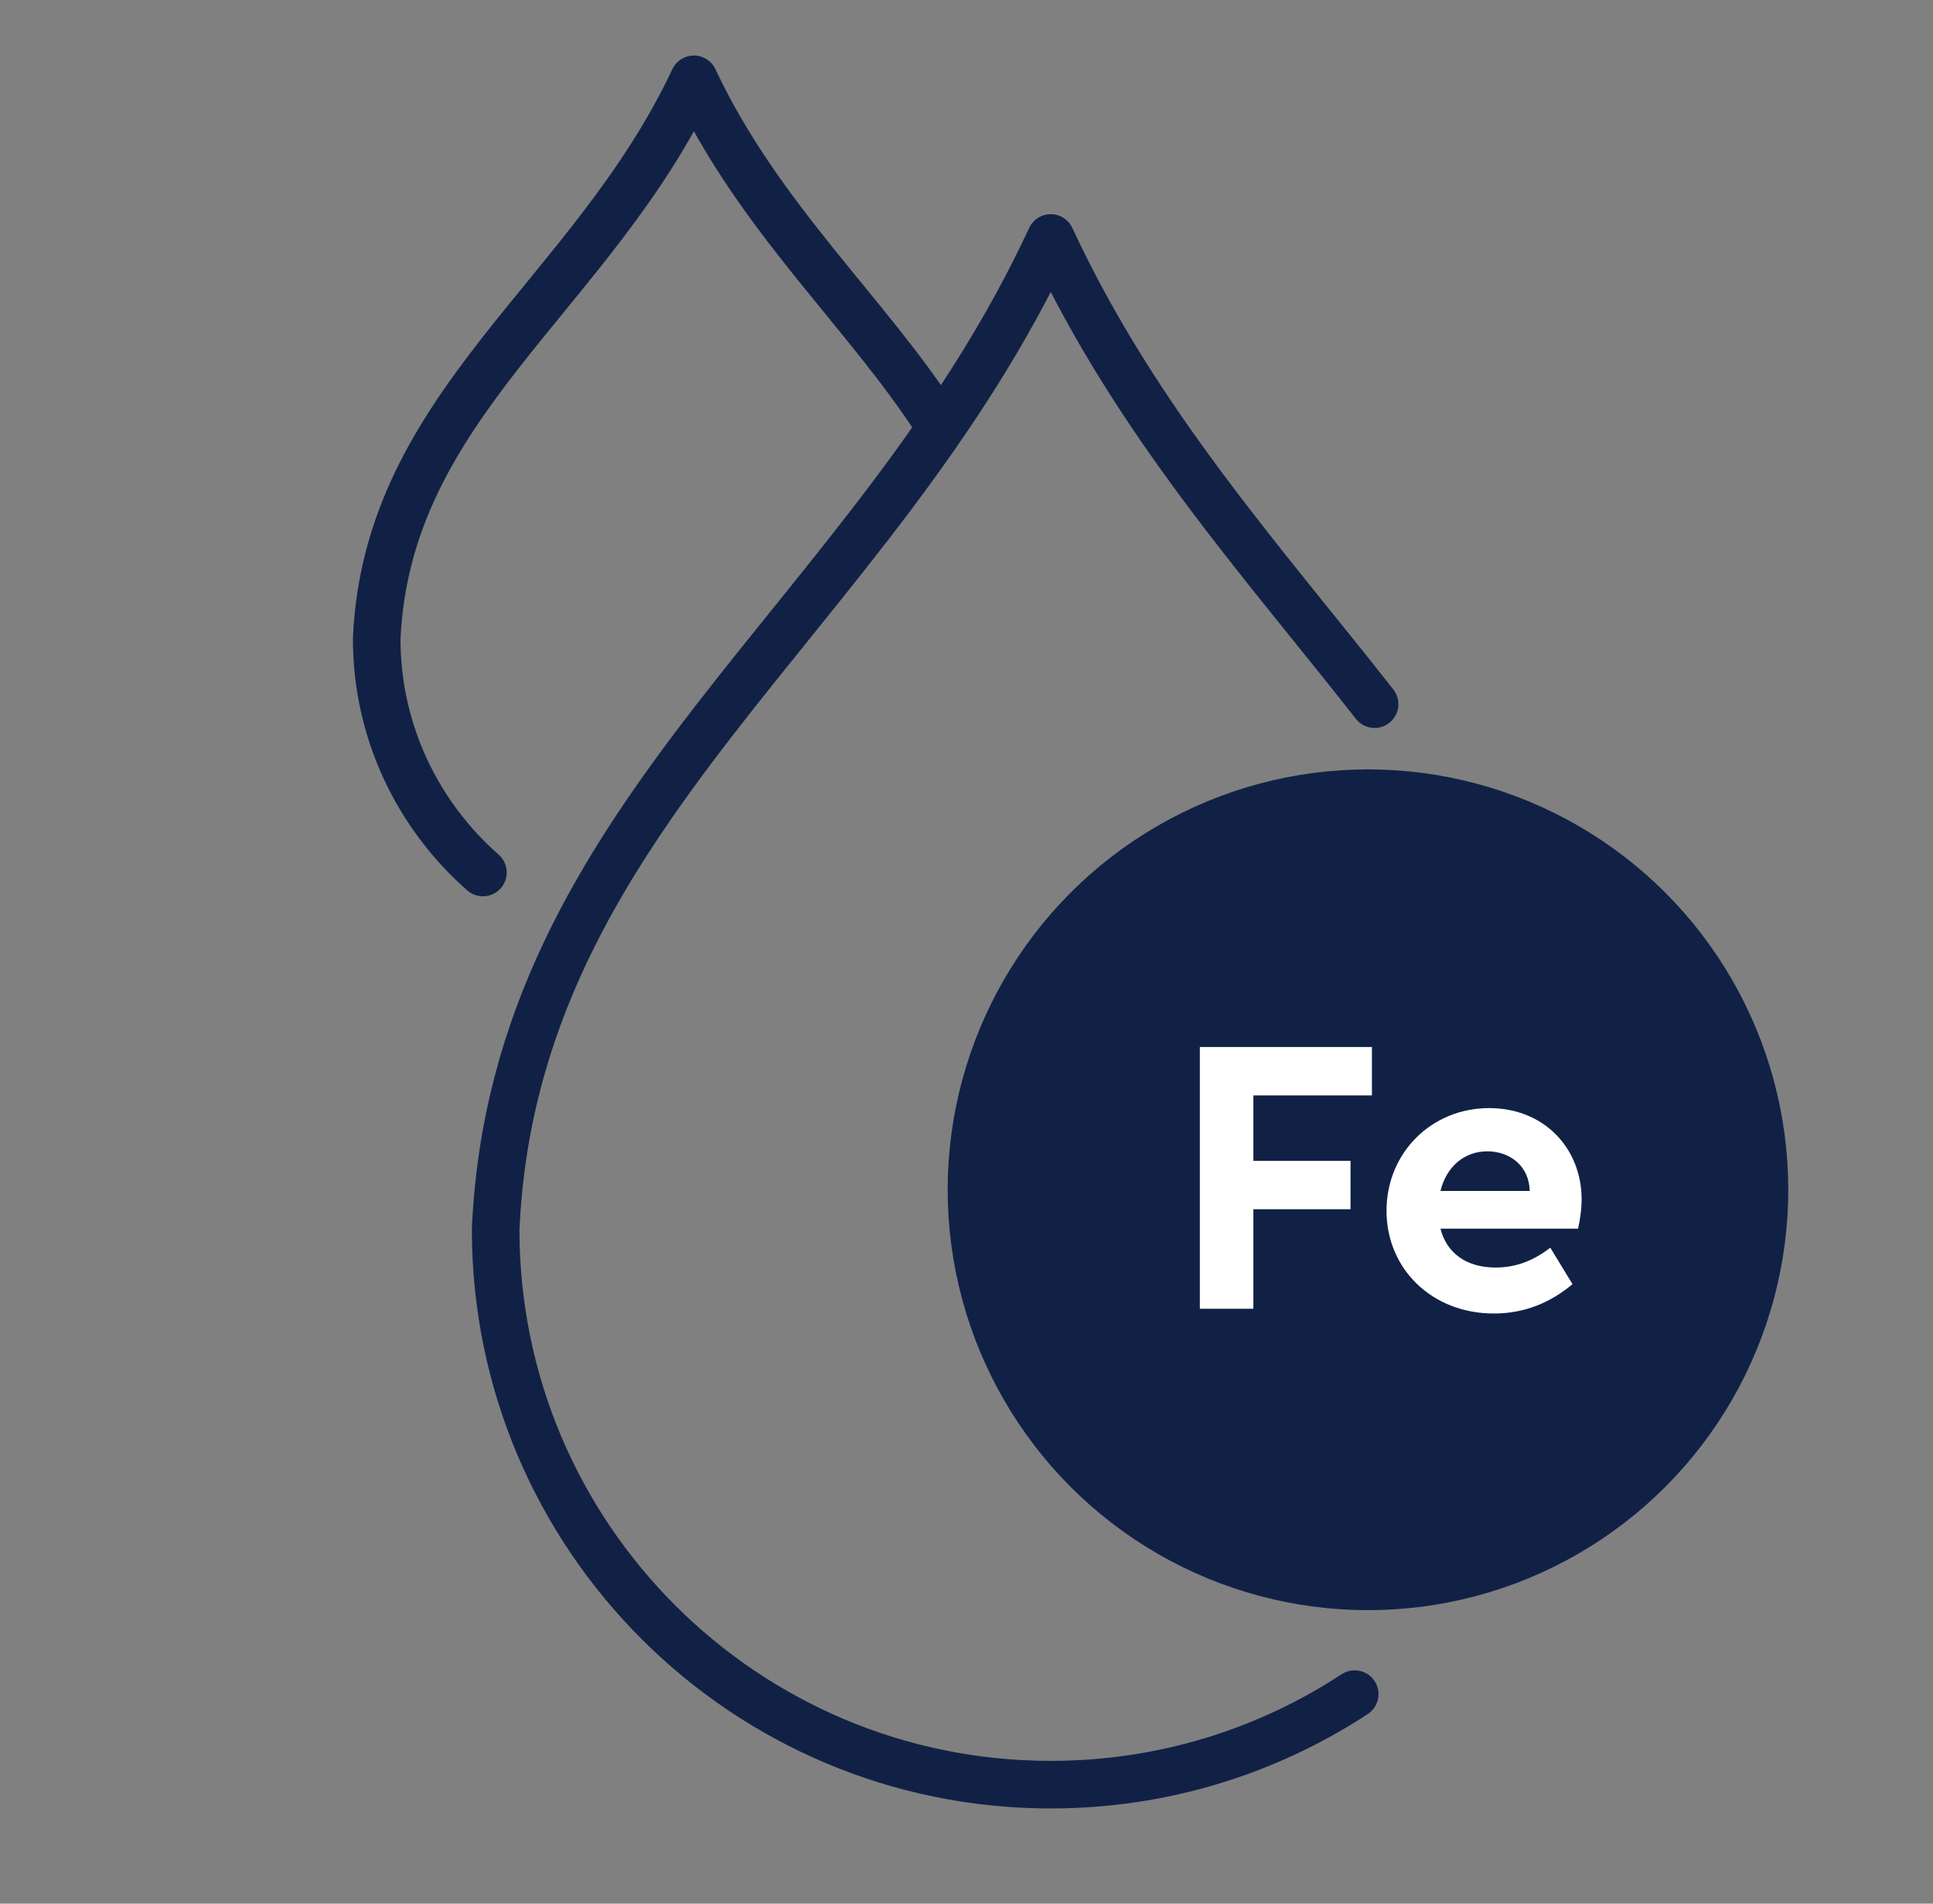
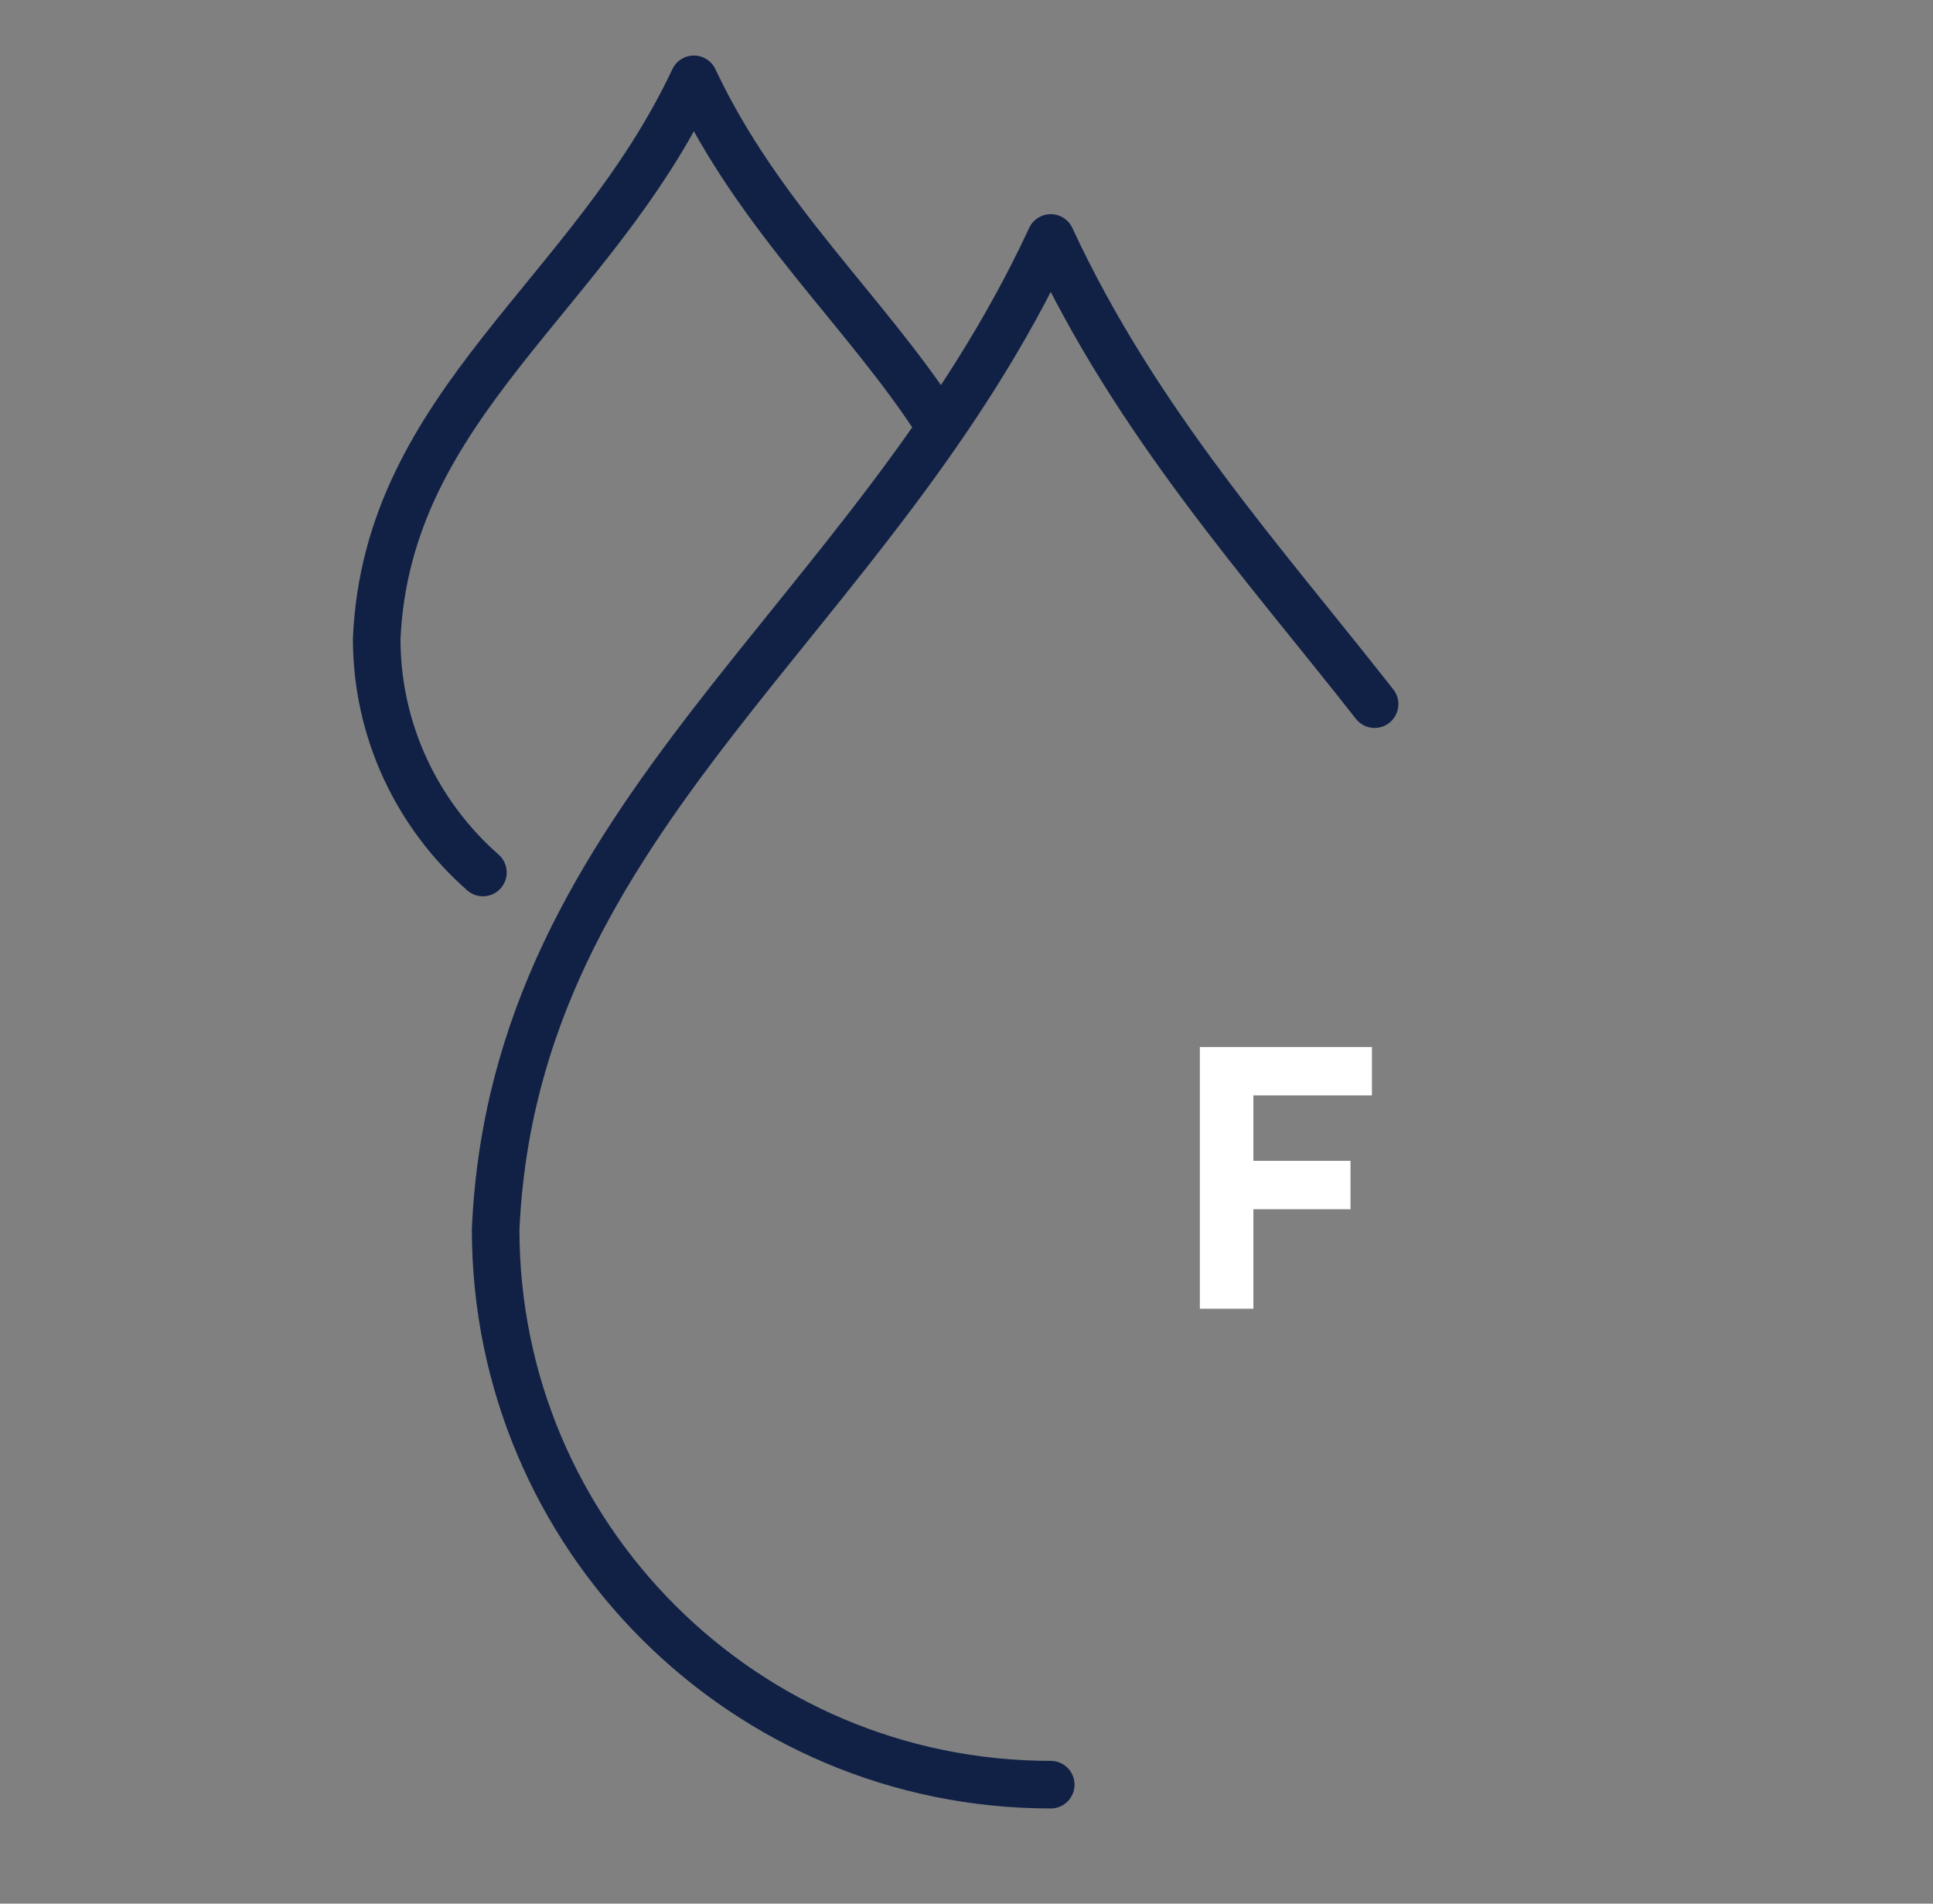
<svg xmlns="http://www.w3.org/2000/svg" width="65" height="64" viewBox="0 0 65 64" fill="none">
  <rect x="0" y="0" width="65" height="64" fill="#808080" stroke="none" />
-   <path d="M46.223 23.673C42.489 18.91 38.214 14.206 35.333 8C29.333 20.925 17.289 27.333 16.667 41.333C16.667 51.643 25.024 60 35.333 60C39.106 60 42.618 58.88 45.554 56.956" stroke="#112146" stroke-width="1.6" stroke-linecap="round" stroke-linejoin="round" />
-   <ellipse cx="46" cy="40" rx="13.333" ry="13.333" fill="#112146" stroke="#112146" stroke-width="1.6" />
+   <path d="M46.223 23.673C42.489 18.91 38.214 14.206 35.333 8C29.333 20.925 17.289 27.333 16.667 41.333C16.667 51.643 25.024 60 35.333 60" stroke="#112146" stroke-width="1.6" stroke-linecap="round" stroke-linejoin="round" />
  <path d="M31.55 14.245C29.143 10.499 25.529 7.337 23.333 2.667C19.905 9.958 13.022 13.573 12.667 21.47C12.667 24.597 14.047 27.405 16.239 29.333" stroke="#112146" stroke-width="1.6" stroke-linecap="round" stroke-linejoin="round" />
  <path d="M46.133 35.2V36.827H42.147V39.027H45.413V40.654H42.147V44H40.347V35.2H46.133Z" fill="white" />
-   <path d="M53.184 40.32C53.184 40.694 53.117 41.08 53.064 41.307H48.438C48.651 42.147 49.331 42.614 50.291 42.614C51.011 42.614 51.597 42.36 52.131 41.947L52.877 43.173C52.131 43.8 51.251 44.16 50.237 44.16C48.144 44.16 46.624 42.654 46.624 40.707C46.624 38.76 48.131 37.254 50.078 37.254C51.931 37.254 53.184 38.614 53.184 40.32ZM50.011 38.707C49.251 38.707 48.638 39.214 48.438 40.04H51.438C51.424 39.2 50.771 38.707 50.011 38.707Z" fill="white" />
</svg>